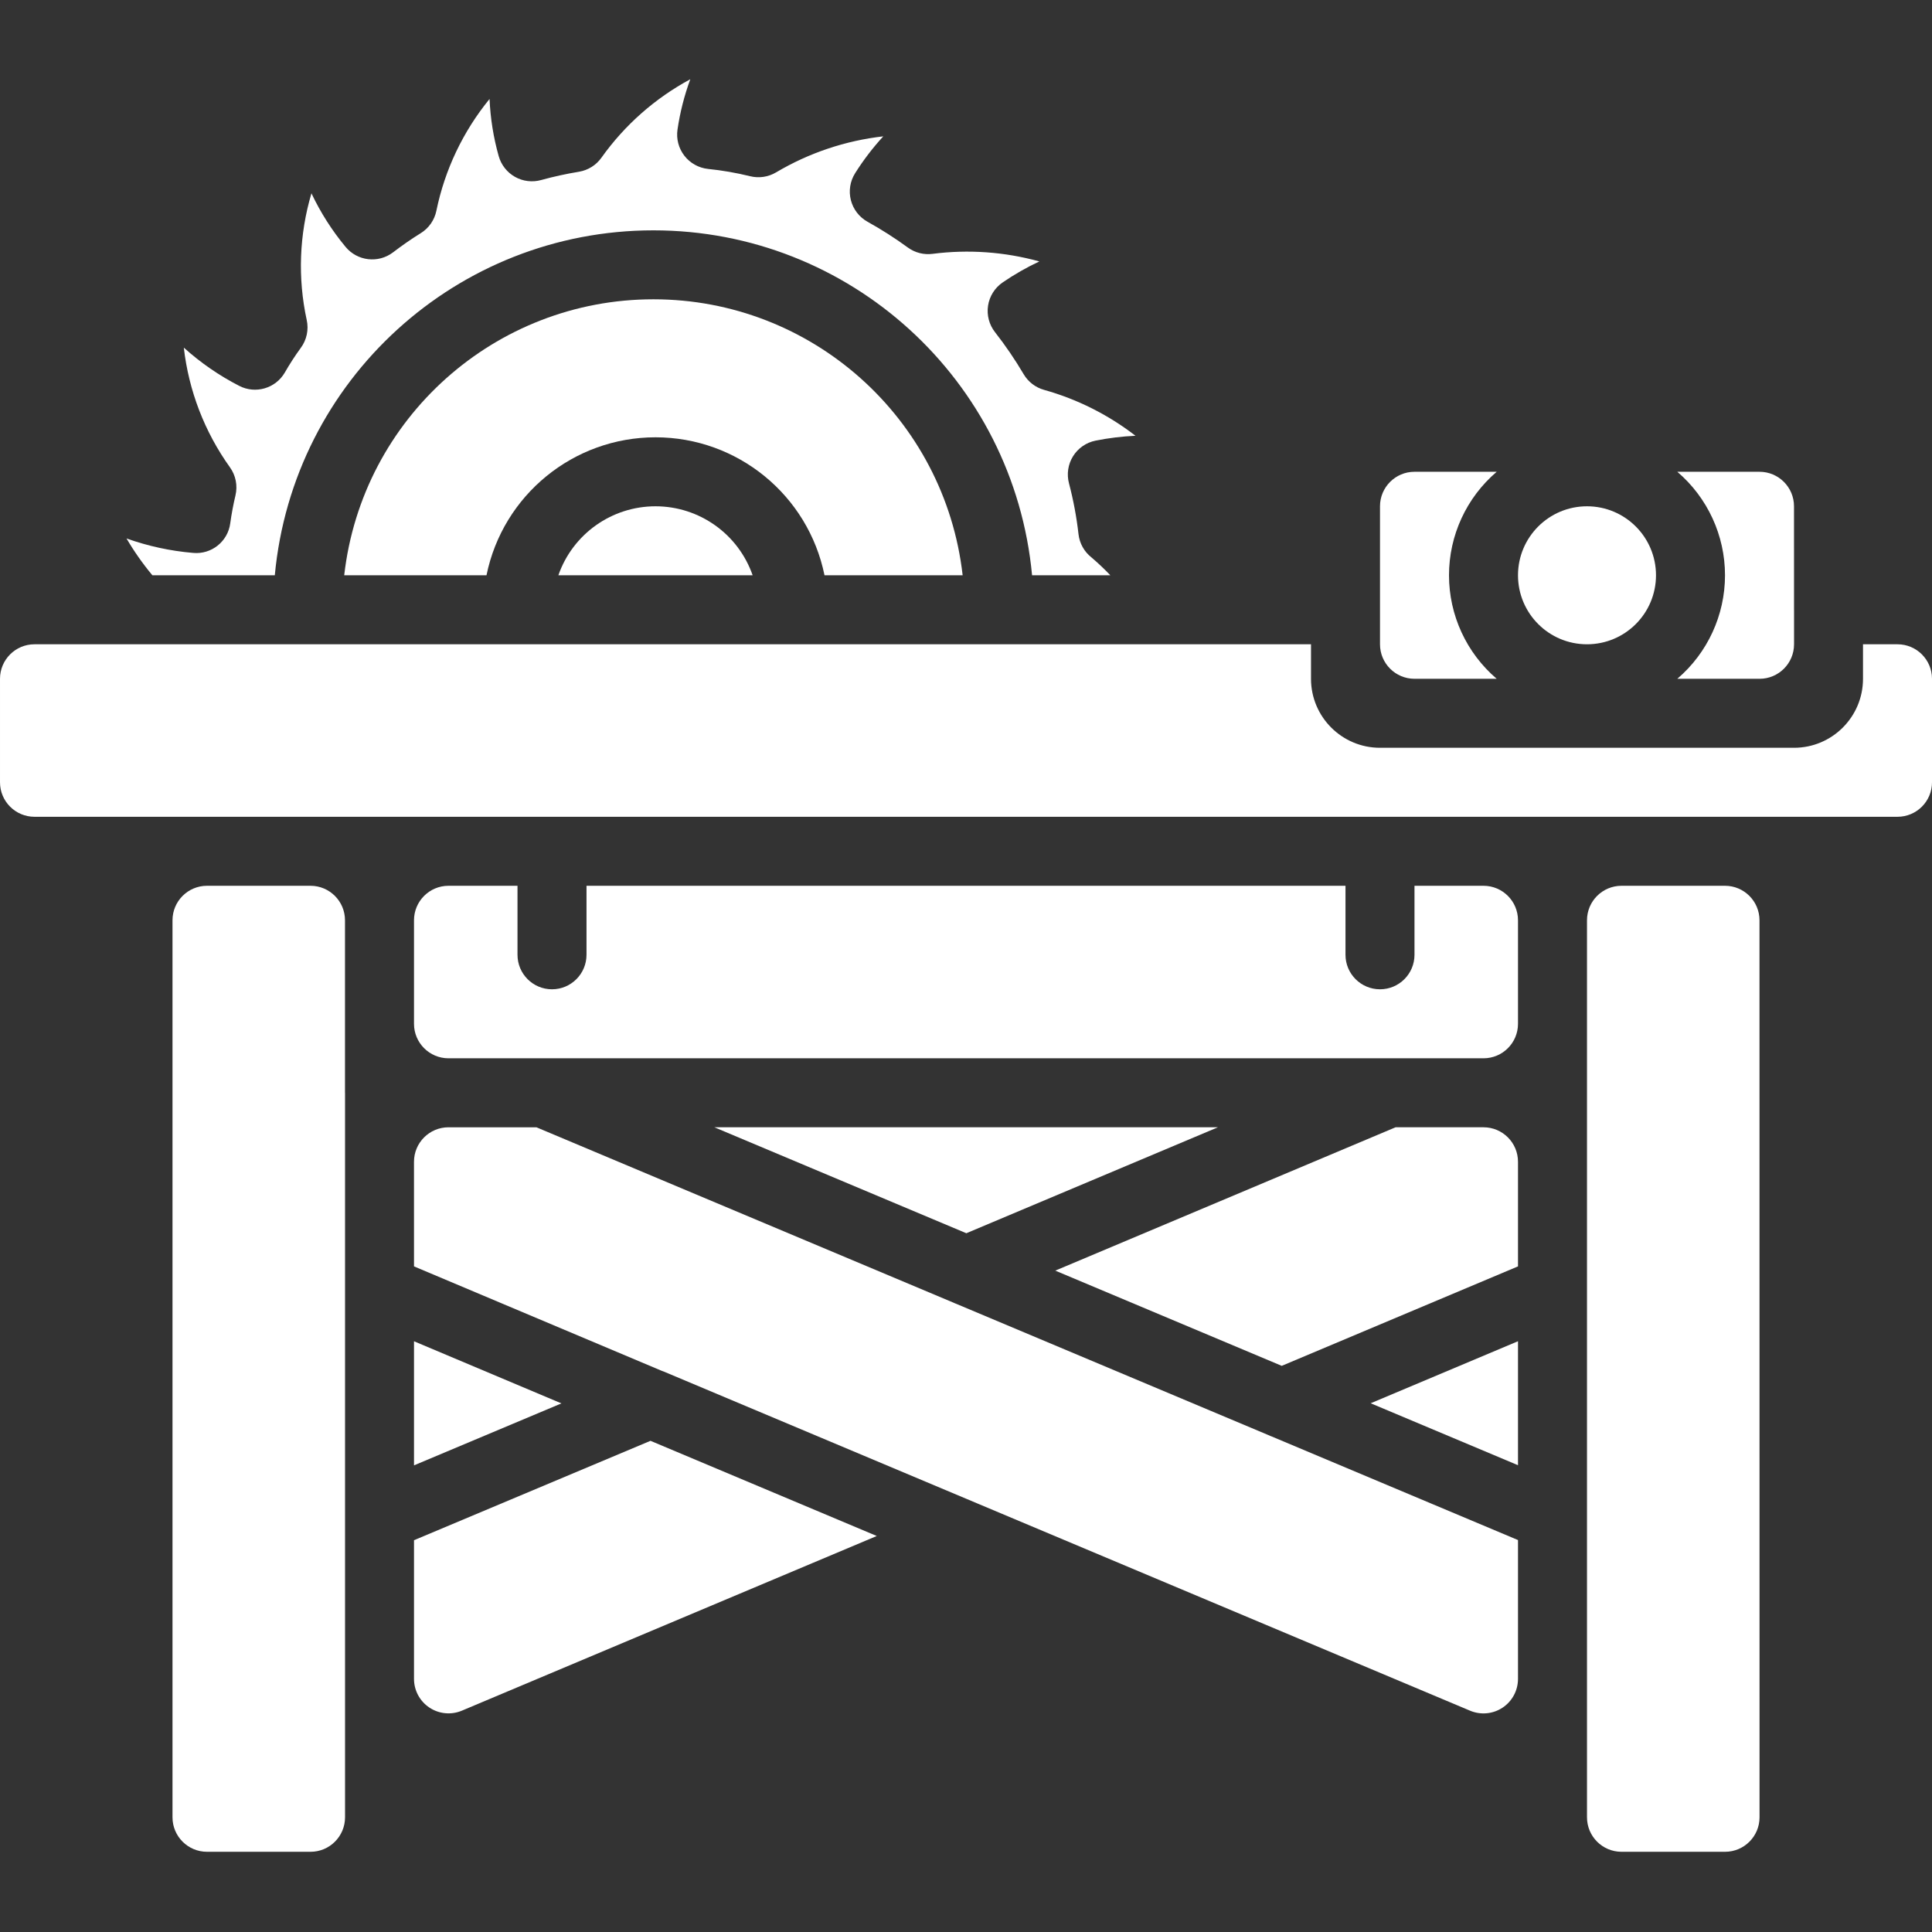
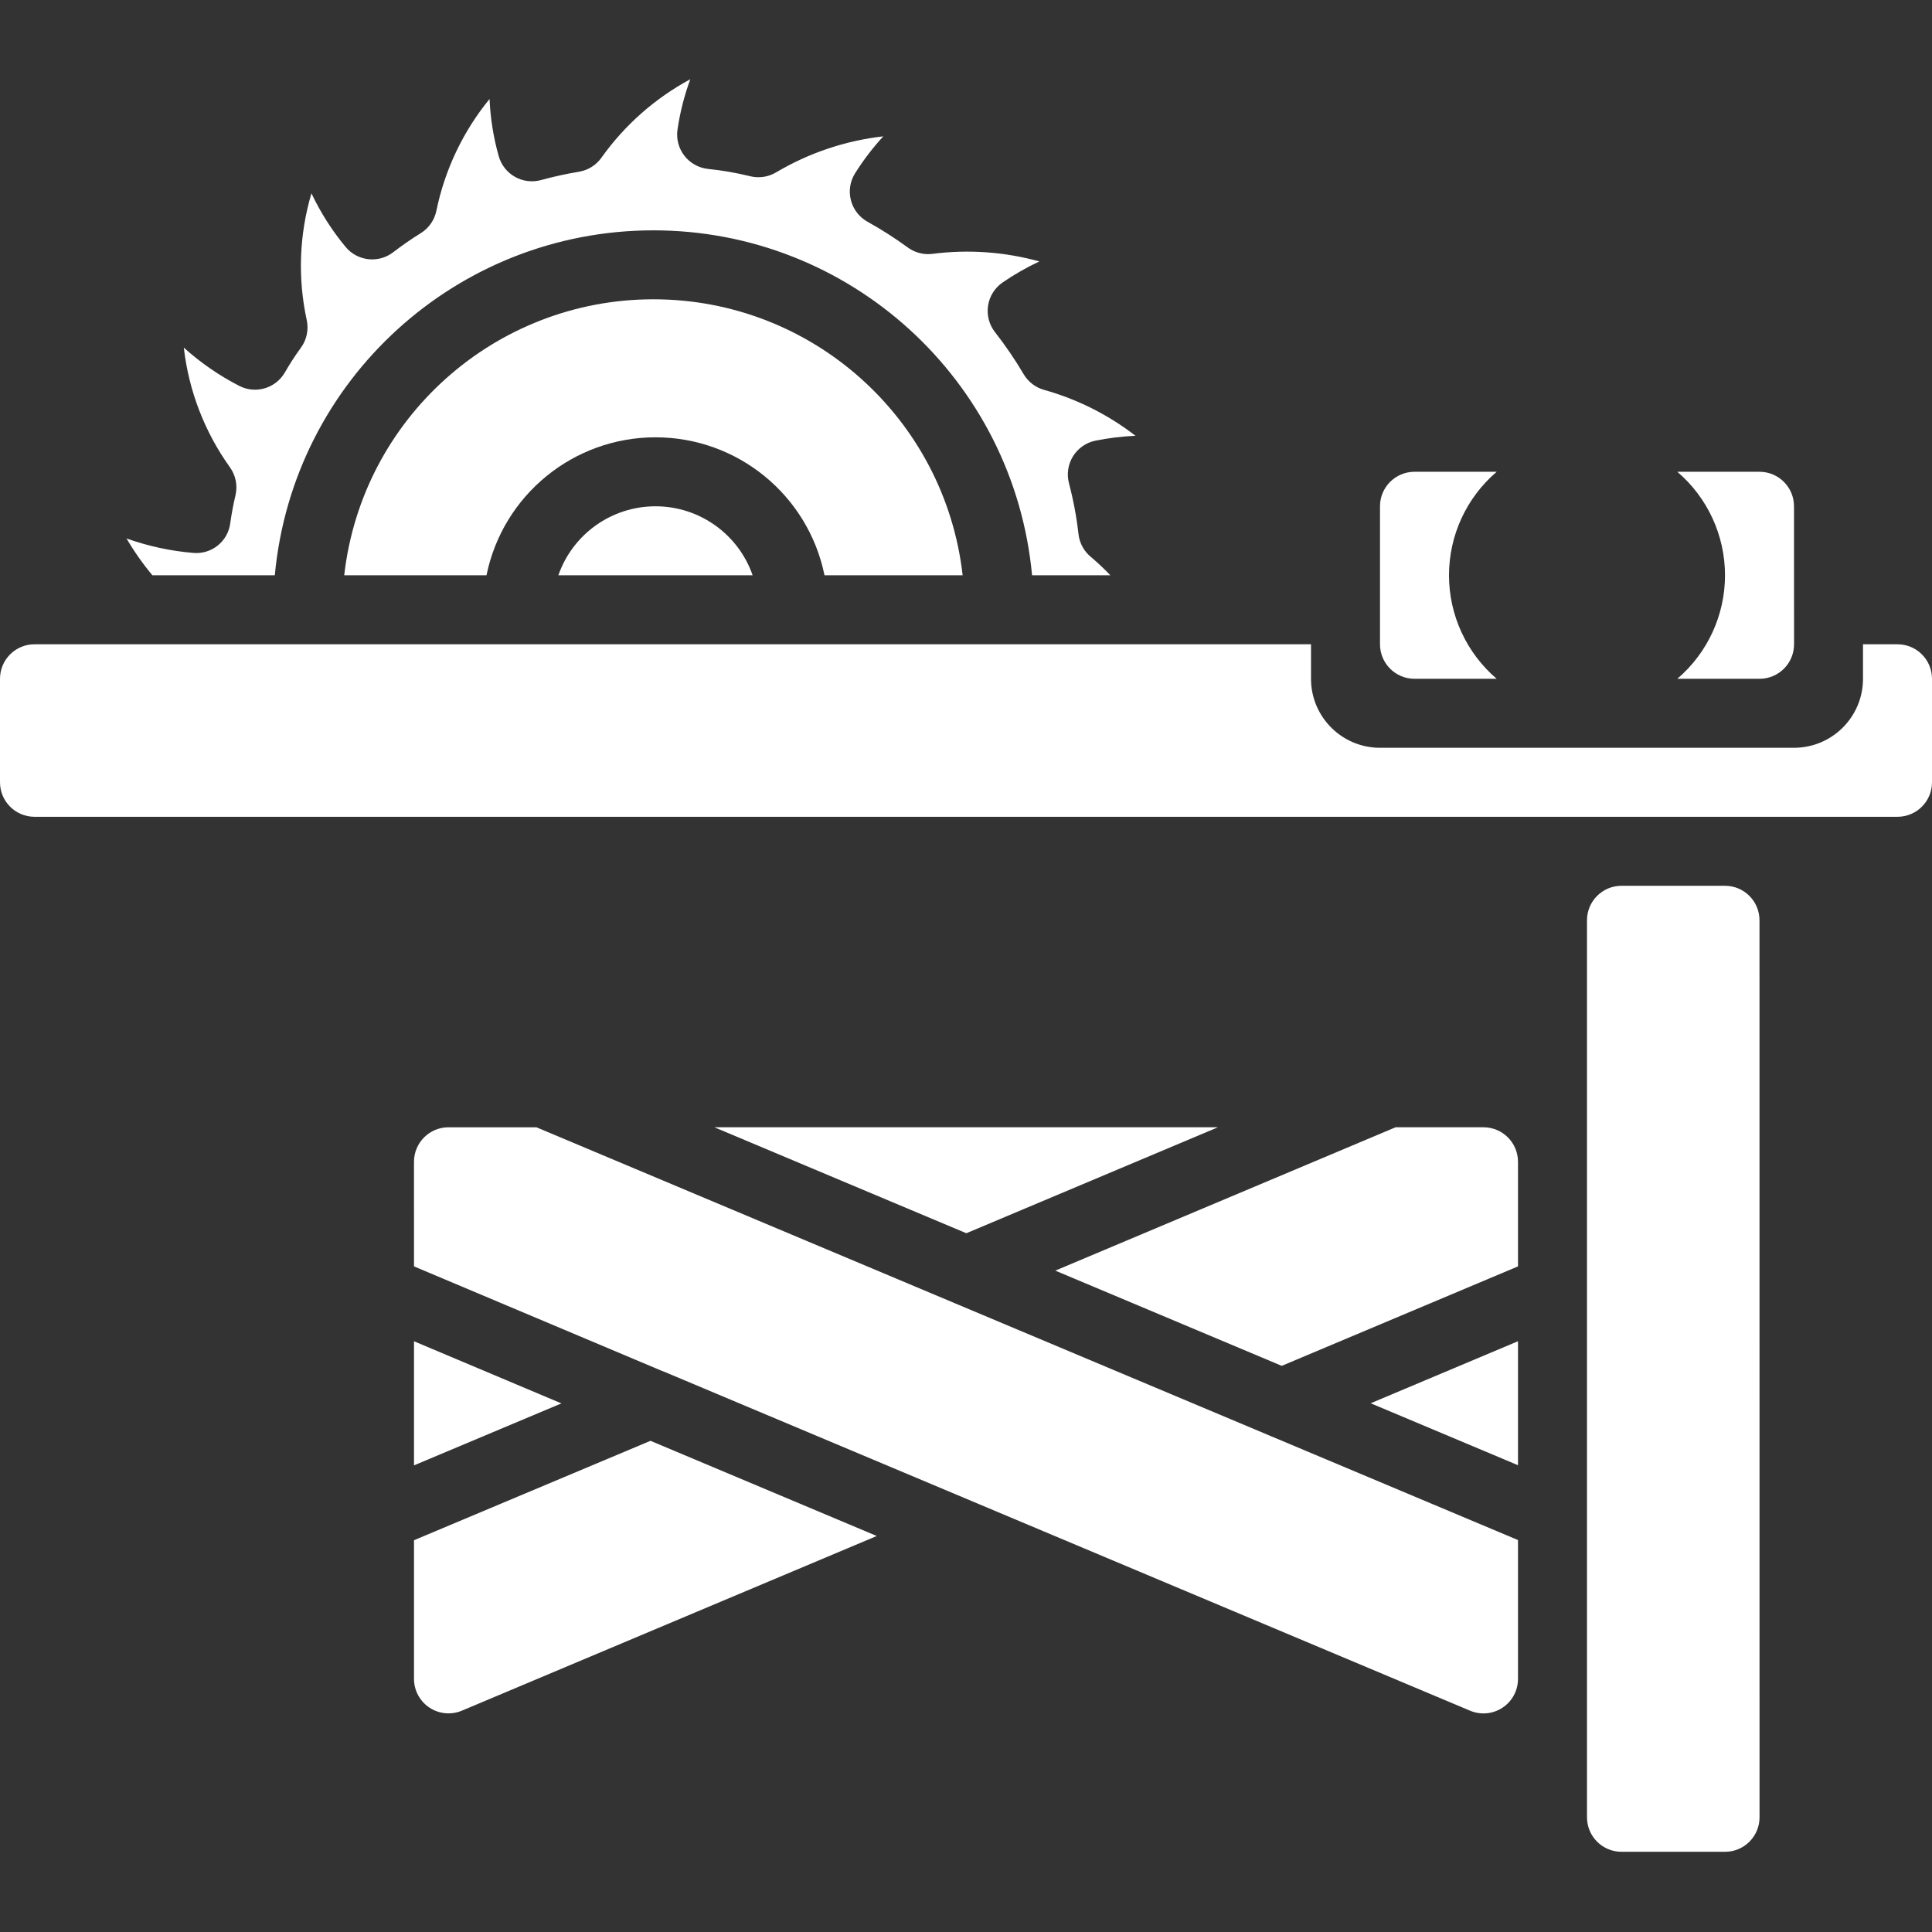
<svg xmlns="http://www.w3.org/2000/svg" height="512px" viewBox="0 -21 512 512" width="512px" class="">
  <rect x="0" y="-21" width="512" height="512" fill="#333333" stroke="none" />
  <g>
    <path d="m109.715 314.605 65.555 27.637c.234.078.473.164.699.262l83.191 34.988c.195.074.379.152.566.238l129.871 54.625c2.824 1.188 6.055.883 8.605-.812 2.551-1.695 4.082-4.555 4.082-7.617v-36.797l-65.188-27.414c-.348-.121-.688-.266-1.016-.426l-82.598-34.734c-.25-.07-.473-.207-.715-.301l-110.609-46.512h-23.305c-5.047 0-9.141 4.094-9.141 9.145zm0 0" data-original="#000000" class="active-path" data-old_color="#ffffff" fill="#ffffff" />
-     <path d="m82.285 213.742h-27.43c-5.047 0-9.141 4.094-9.141 9.145v237.715c0 5.047 4.094 9.141 9.141 9.141h27.441c5.051 0 9.145-4.094 9.145-9.141v-191.988l-.012-.012v-45.715c0-5.051-4.094-9.145-9.145-9.145zm0 0" data-original="#000000" class="active-path" data-old_color="#ffffff" fill="#ffffff" />
-     <path d="m402.285 334.438-39.039 16.441 39.039 16.418zm0 0" data-original="#000000" class="active-path" data-old_color="#ffffff" fill="#ffffff" />
+     <path d="m402.285 334.438-39.039 16.441 39.039 16.418z" data-original="#000000" class="active-path" data-old_color="#ffffff" fill="#ffffff" />
    <path d="m256.09 305.82 66.664-28.078h-133.434zm0 0" data-original="#000000" class="active-path" data-old_color="#ffffff" fill="#ffffff" />
    <path d="m109.715 423.914c0 3.066 1.535 5.926 4.086 7.617 2.551 1.695 5.781 2 8.605.812l109.945-46.289-59.965-25.223-62.672 26.344zm0 0" data-original="#000000" class="active-path" data-old_color="#ffffff" fill="#ffffff" />
    <path d="m109.715 367.336 39.066-16.422-39.066-16.465zm0 0" data-original="#000000" class="active-path" data-old_color="#ffffff" fill="#ffffff" />
    <path d="m147.973 131.457h51.484c-3.816-10.949-14.145-18.285-25.742-18.285s-21.926 7.336-25.742 18.285zm0 0" data-original="#000000" class="active-path" data-old_color="#ffffff" fill="#ffffff" />
    <path d="m374.855 158.887h21.785c-8.023-6.855-12.641-16.879-12.641-27.43s4.617-20.574 12.641-27.43h-21.785c-5.047 0-9.141 4.094-9.141 9.145v36.57c0 5.051 4.094 9.145 9.141 9.145zm0 0" data-original="#000000" class="active-path" data-old_color="#ffffff" fill="#ffffff" />
    <path d="m402.285 314.605v-27.719c0-5.051-4.094-9.145-9.141-9.145h-23.301l-90.18 37.988 60.012 25.234zm0 0" data-original="#000000" class="active-path" data-old_color="#ffffff" fill="#ffffff" />
    <path d="m466.297 158.887c5.051 0 9.145-4.094 9.145-9.145v-9.098l-.012-.043.008-.043-.008-27.387c0-5.051-4.094-9.145-9.145-9.145h-21.781c8.02 6.855 12.641 16.879 12.641 27.43s-4.621 20.574-12.641 27.43zm0 0" data-original="#000000" class="active-path" data-old_color="#ffffff" fill="#ffffff" />
    <path d="m61.02 117.676c-.641 4.844-4.996 8.312-9.859 7.848-6.02-.512-11.949-1.801-17.637-3.828 2.016 3.438 4.312 6.703 6.863 9.762h32.438c4.832-51.805 48.312-91.414 100.34-91.414 52.031 0 95.508 39.609 100.344 91.414h20.746c-1.582-1.66-3.254-3.242-5-4.73-1.922-1.508-3.16-3.723-3.438-6.148-.512-4.547-1.355-9.051-2.52-13.477-.652-2.441-.266-5.043 1.066-7.188 1.332-2.145 3.496-3.645 5.973-4.141 3.488-.699 7.027-1.129 10.582-1.289-7.211-5.574-15.434-9.703-24.215-12.16-2.273-.633-4.219-2.121-5.422-4.156-2.285-3.875-4.82-7.594-7.59-11.137-1.559-1.988-2.227-4.535-1.844-7.031.383-2.496 1.785-4.723 3.867-6.152 3.086-2.117 6.34-3.98 9.73-5.566-9.203-2.543-18.824-3.227-28.297-2.012-2.324.305-4.676-.297-6.566-1.68-3.41-2.492-6.973-4.766-10.66-6.816-2.199-1.219-3.801-3.289-4.426-5.723-.625-2.438-.219-5.02 1.121-7.148 2.188-3.477 4.688-6.742 7.465-9.77-10.039 1.141-19.719 4.395-28.406 9.547-2.078 1.234-4.555 1.598-6.898 1.016-3.664-.902-7.387-1.547-11.145-1.93-2.473-.266-4.73-1.523-6.258-3.488s-2.188-4.469-1.828-6.93c.664-4.555 1.801-9.027 3.391-13.348-9.332 5.027-17.383 12.133-23.535 20.77-1.402 1.988-3.543 3.332-5.941 3.738-3.379.555-6.723 1.285-10.023 2.195-2.336.656-4.836.359-6.949-.828-2.117-1.188-3.672-3.168-4.328-5.504-1.391-4.938-2.203-10.02-2.422-15.145-7.02 8.586-11.852 18.742-14.086 29.602-.5 2.48-2.004 4.641-4.156 5.969-2.523 1.555-4.98 3.285-7.324 5.07-3.902 2.98-9.461 2.344-12.59-1.441-3.598-4.332-6.637-9.102-9.043-14.195-3.238 10.906-3.668 22.453-1.254 33.57.57 2.586-.008 5.293-1.59 7.418-1.523 2.094-2.934 4.27-4.223 6.52-2.449 4.203-7.766 5.75-12.09 3.512-5.305-2.727-10.234-6.129-14.668-10.125 1.309 11.438 5.516 22.348 12.219 31.707 1.547 2.152 2.082 4.867 1.473 7.445-.582 2.449-1.039 4.895-1.387 7.398zm0 0" data-original="#000000" class="active-path" data-old_color="#ffffff" fill="#ffffff" />
    <path d="m218.504 131.457h36.609c-4.746-41.668-40.008-73.141-81.945-73.141-41.941 0-77.203 31.473-81.949 73.141h37.707c4.344-21.281 23.066-36.566 44.789-36.566s40.441 15.285 44.789 36.566zm0 0" data-original="#000000" class="active-path" data-old_color="#ffffff" fill="#ffffff" />
    <path d="m9.145 195.457h493.711c5.051 0 9.145-4.094 9.145-9.141v-27.43c0-5.051-4.094-9.145-9.145-9.145h-9.141v9.145c0 10.098-8.188 18.285-18.285 18.285h-109.715c-10.098 0-18.285-8.188-18.285-18.285v-9.145h-338.285c-5.051 0-9.145 4.094-9.145 9.145v27.43c0 5.047 4.094 9.141 9.145 9.141zm0 0" data-original="#000000" class="active-path" data-old_color="#ffffff" fill="#ffffff" />
-     <path d="m118.855 213.742c-5.047 0-9.141 4.094-9.141 9.145v27.43c0 5.047 4.094 9.141 9.141 9.141h274.289c5.047 0 9.141-4.094 9.141-9.141v-27.43c0-5.051-4.094-9.145-9.141-9.145h-18.289v18.285c0 5.051-4.09 9.145-9.141 9.145-5.051 0-9.145-4.094-9.145-9.145v-18.285h-201.141v18.285c0 5.051-4.094 9.145-9.145 9.145-5.051 0-9.141-4.094-9.141-9.145v-18.285zm0 0" data-original="#000000" class="active-path" data-old_color="#ffffff" fill="#ffffff" />
    <path d="m457.145 213.742h-27.43c-5.051 0-9.145 4.094-9.145 9.145v237.715c0 5.047 4.094 9.141 9.145 9.141h27.441c5.051 0 9.141-4.094 9.141-9.141l-.012-237.715c0-5.051-4.094-9.145-9.141-9.145zm0 0" data-original="#000000" class="active-path" data-old_color="#ffffff" fill="#ffffff" />
-     <path d="m438.855 131.457c0 10.102-8.184 18.285-18.285 18.285-10.098 0-18.285-8.184-18.285-18.285 0-10.098 8.188-18.285 18.285-18.285 10.102 0 18.285 8.188 18.285 18.285zm0 0" data-original="#000000" class="active-path" data-old_color="#ffffff" fill="#ffffff" />
  </g>
</svg>